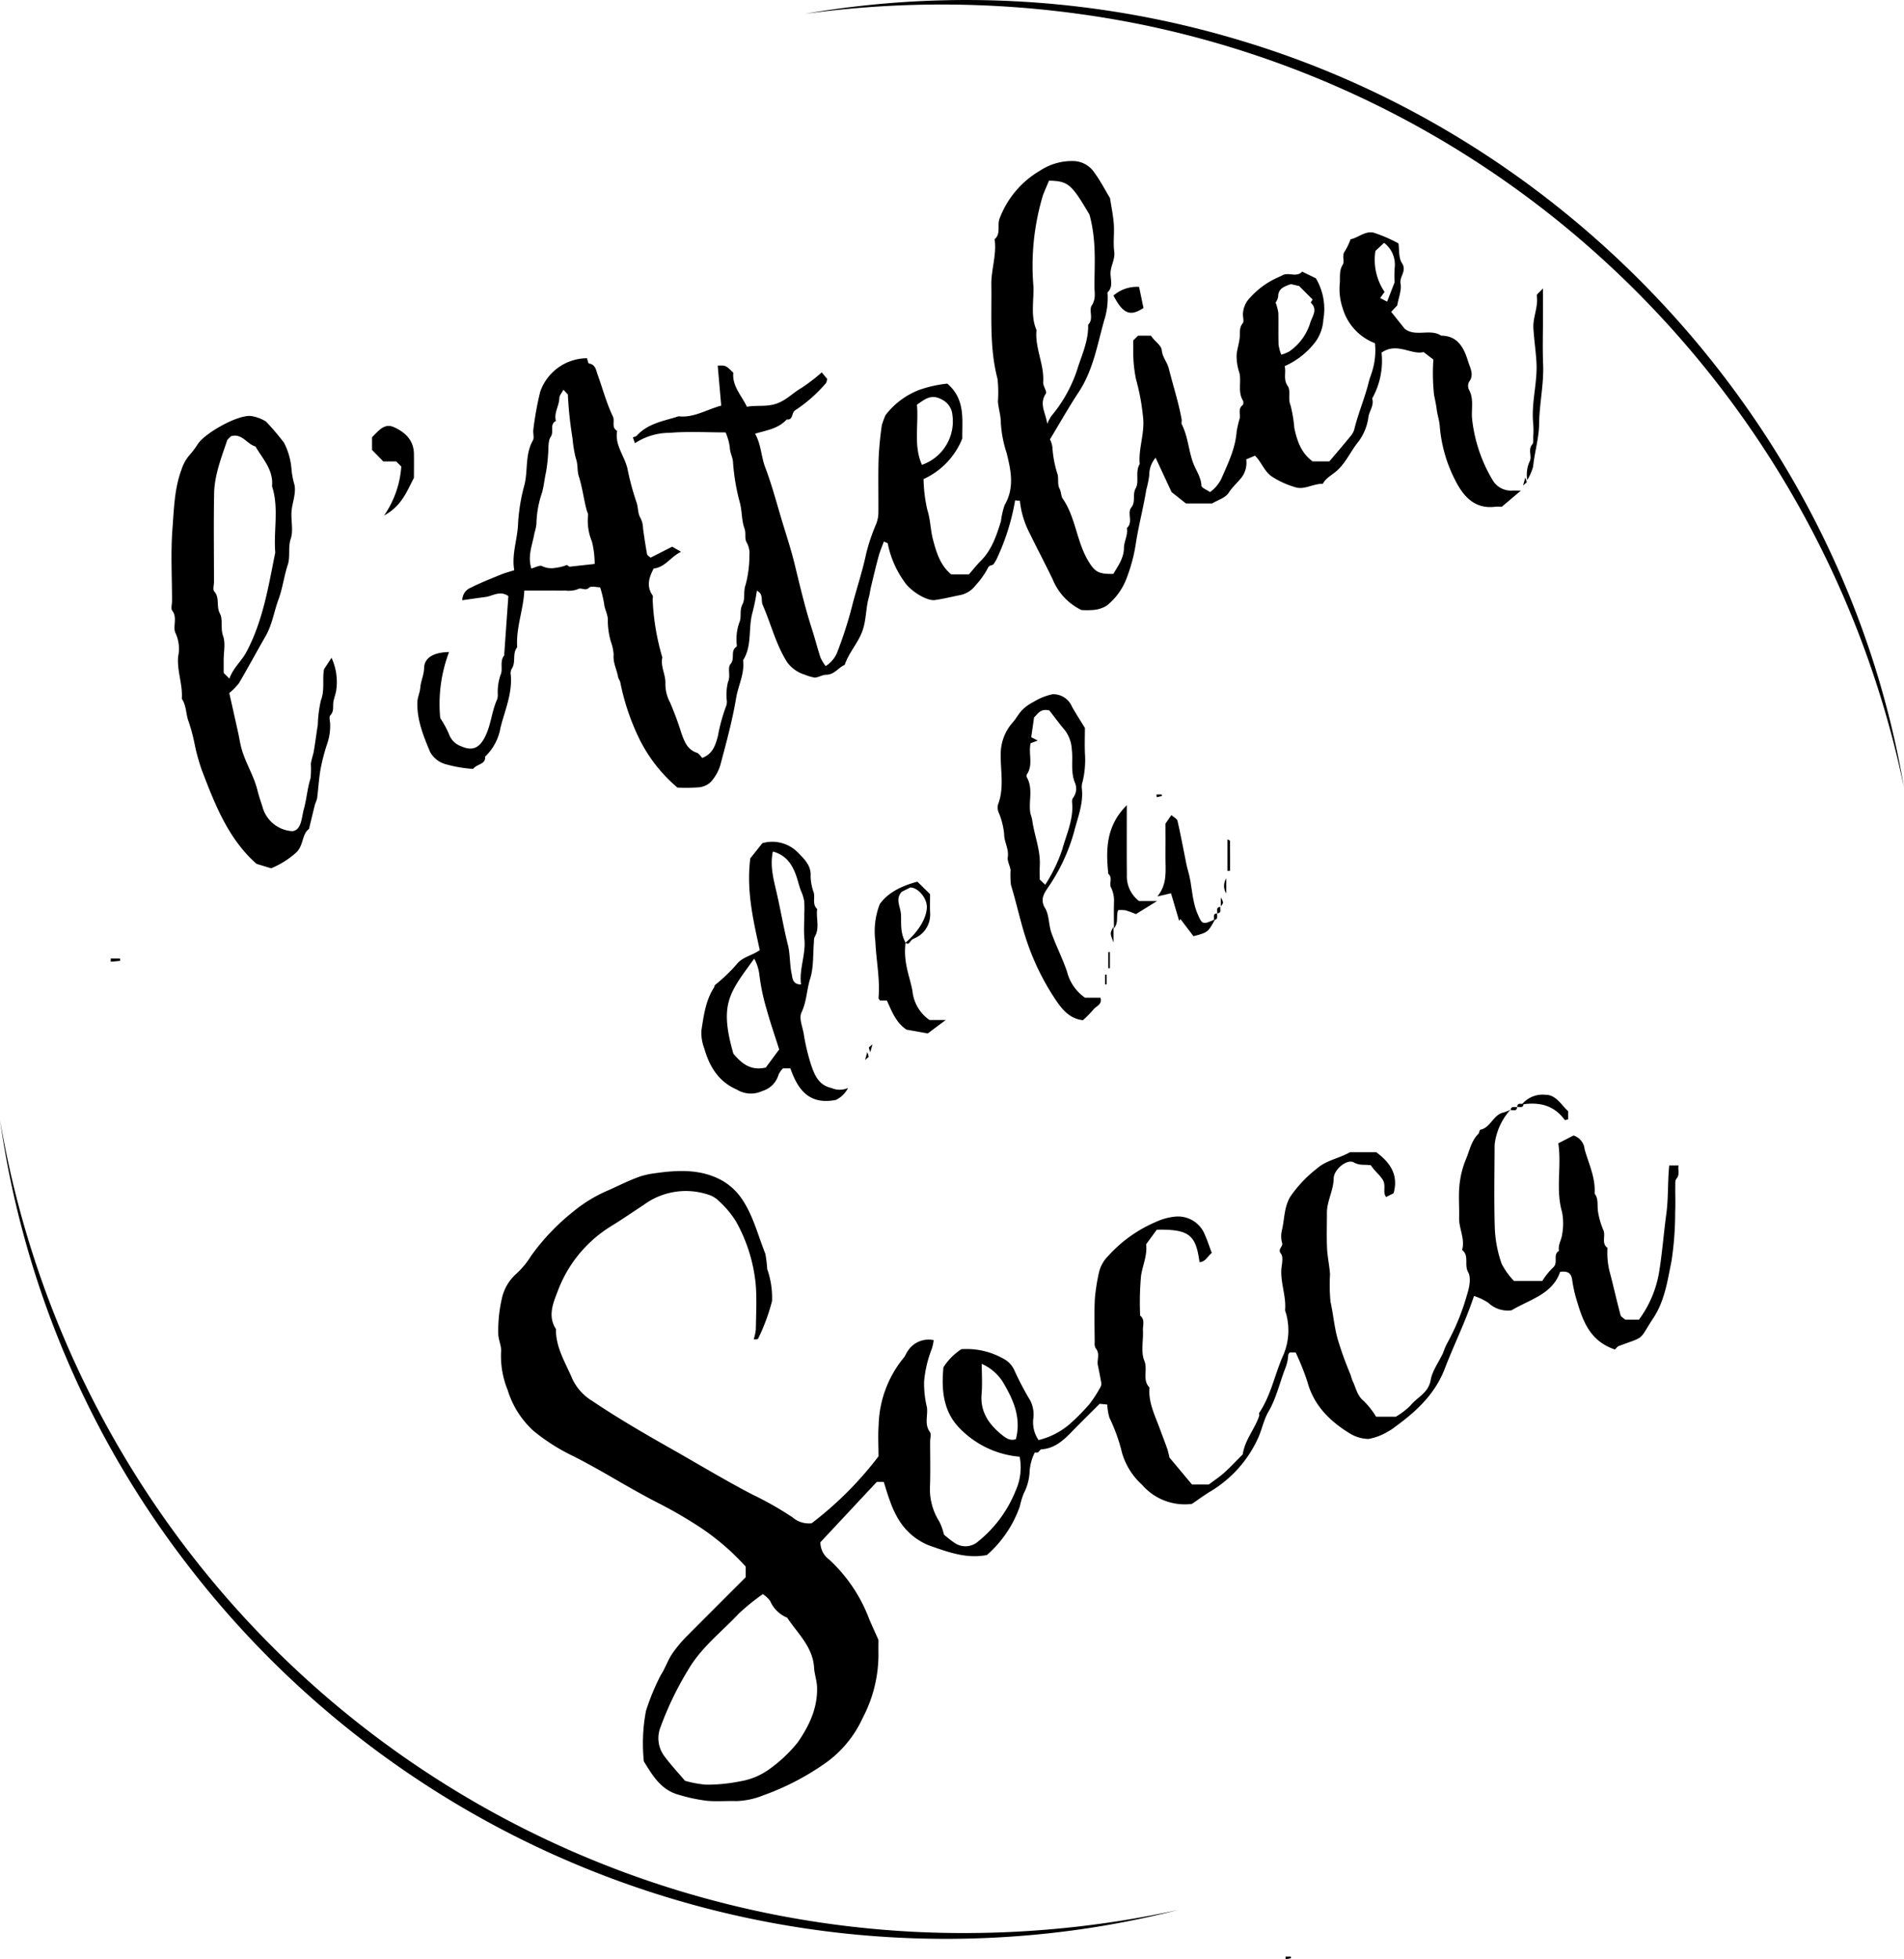
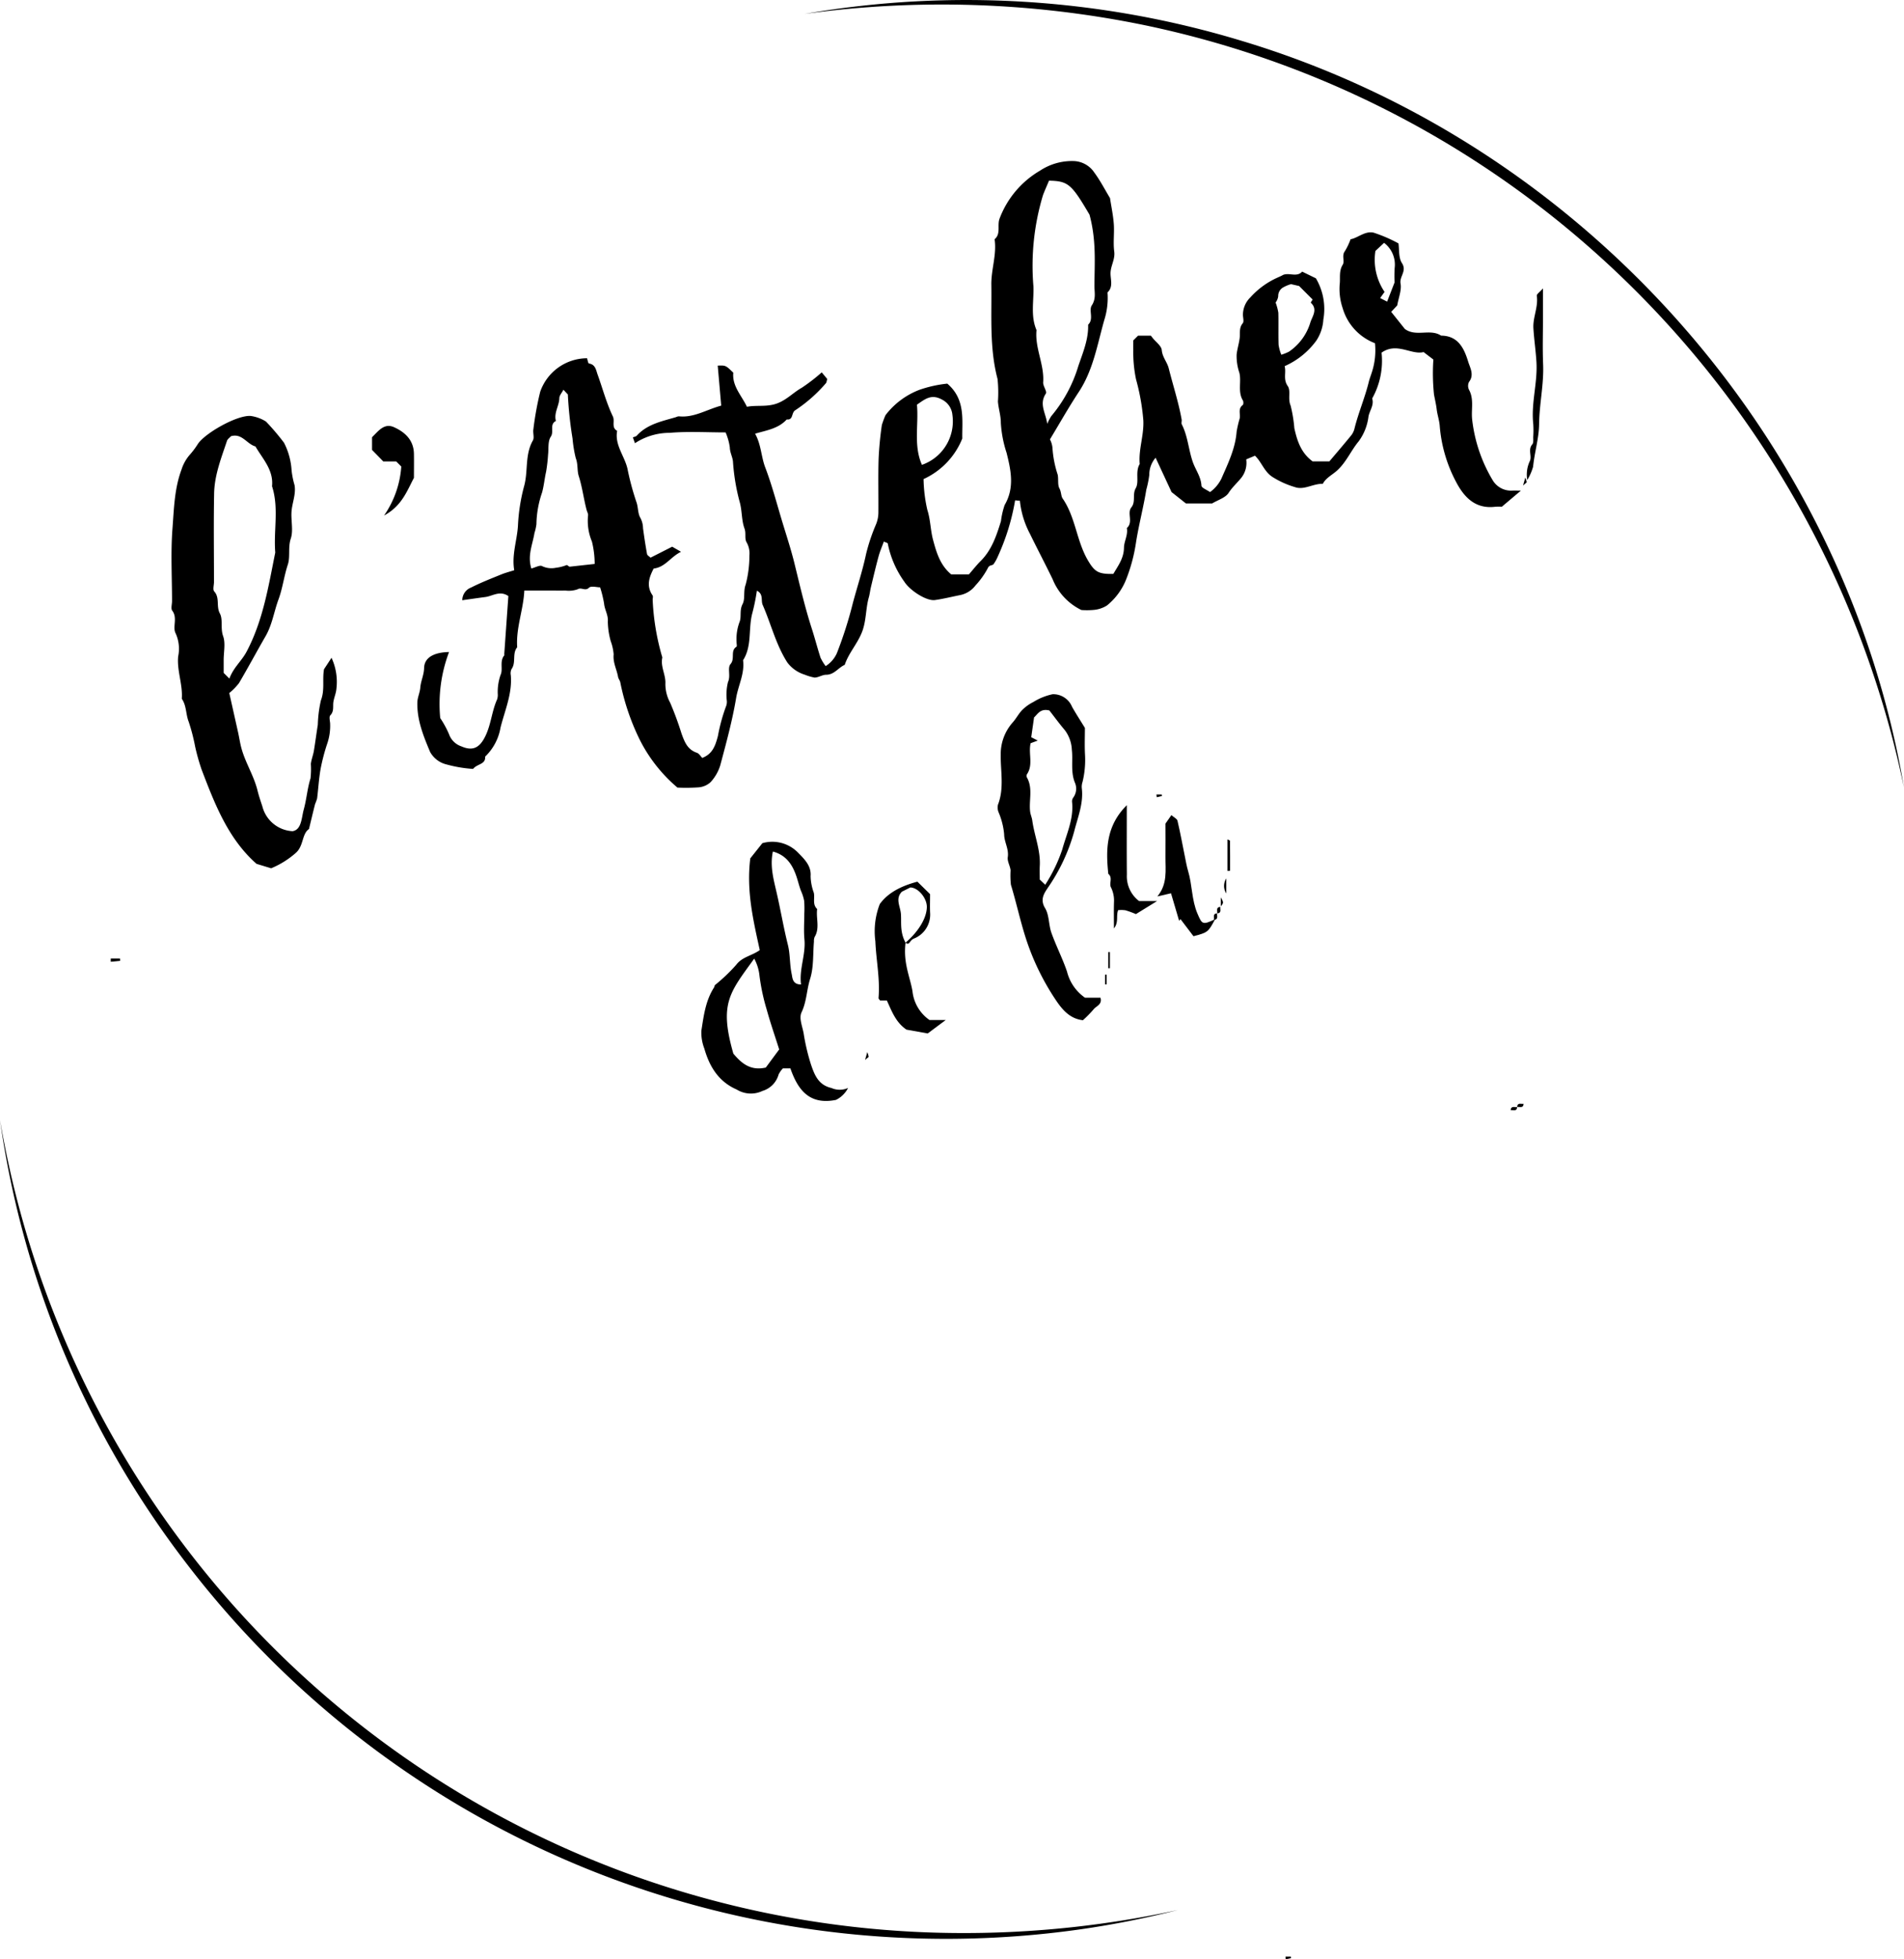
<svg xmlns="http://www.w3.org/2000/svg" width="291.837" height="300.174" viewBox="0 0 291.837 300.174">
  <defs>
    <clipPath id="clip-path">
      <rect id="Rectangle_100" data-name="Rectangle 100" width="291.837" height="300.174" transform="translate(0 0)" fill="none" />
    </clipPath>
  </defs>
  <g id="Groupe_931" data-name="Groupe 931" transform="translate(0 -0.001)">
    <g id="Groupe_925" data-name="Groupe 925" transform="translate(0 0.001)" clip-path="url(#clip-path)">
      <path id="Tracé_5549" data-name="Tracé 5549" d="M141.966,1228.168h1.416l.019.351-1.434.144Z" transform="translate(-124.991 -1081.316)" />
-       <path id="Tracé_5550" data-name="Tracé 5550" d="M793.826,1421.813a9.585,9.585,0,0,0-2.137,3.9,7.279,7.279,0,0,0-.288,1.593c-.018,4.285-.107,8.574.036,12.854a18.806,18.806,0,0,0,1.035,5.245,10.823,10.823,0,0,0,1.911,2.66H798.7a10.531,10.531,0,0,1,1.624-2.031c.917-.731-.074-2.007.941-2.6-.174-.906.388-1.674.482-2.51a9.142,9.142,0,0,0-.016-3.444c-1-3.464-.042-6.963-.566-10.512l2.328-1.2a2.454,2.454,0,0,1,1.7,2.1c.624,2.231,1.7,4.376,1.53,6.789.645.835.376,1.831.522,2.758a12,12,0,0,0,.828,2.863c.381.881-.351,1.993.627,2.707a12.109,12.109,0,0,0,.49,4.246c.512,2.016.974,4.045,1.511,6.053.072.269.456.455.72.7h2.1a16.9,16.9,0,0,0,3.151-7.671c.446-2.828.656-5.67,1.04-8.485.339-2.483.2-4.959.454-7.469h1.431c-.15.693.246,1.361-.337,2.046-.214.251-.163.76-.169,1.152-.018,1.318.047,2.64-.018,3.955a49.672,49.672,0,0,1-.55,7.446c-.61,2.98-1.02,6.063-2.766,8.733-2.359,3.606-1.143,2.773-5.305,4.323-.264.1-.455.4-.611.54-4.121-1.379-5.076-4.853-6.072-8.281a22.2,22.2,0,0,1-.5-2.512c-.176-1.047-.858-1.244-1.827-1.1-1.194,3.451-4.616,4.2-7.451,5.89a4.346,4.346,0,0,1-3.571-1.164,8.938,8.938,0,0,0-2.181-1.031c-1.3,3.928-3.07,7.461-4.479,11.134-1.5,3.9-4.327,6.525-7.56,8.87a6.933,6.933,0,0,1-1.163.772,8.722,8.722,0,0,1-2.962,1.128,5.746,5.746,0,0,1-3.027-.943c-3-1.874-5.395-4.264-6.357-7.861A38.6,38.6,0,0,0,760.9,1459h-.908c-.082.137-.222.267-.229.4a6.285,6.285,0,0,1-.453,2.04c-.852,2.2-1.363,4.551-2.556,6.6-.789,1.356-1.027,2.887-1.686,4.249a18.33,18.33,0,0,1-7.174,7.976c-.939.559-1.818,1.218-2.893,1.945a8.653,8.653,0,0,1-7.643-2.934,10.547,10.547,0,0,1-3.069-4.894,26.249,26.249,0,0,0-1.926-5.37,8.38,8.38,0,0,1-.334-2.019l-1.167-.122c-1.429,1.429-2.893,2.865-4.323,4.333-1.287,1.322-2.622,2.518-4.6,2.644-.189.012-.34.342-.545.462-.123.073-.316.027-.478.035a7.467,7.467,0,0,0-.788,2.907,7.964,7.964,0,0,1-.89,3.328,11.664,11.664,0,0,0-.6,1.969,17.551,17.551,0,0,1-5.057,7.49c-3.171.632-6.109-.5-8.96-1.5a9.645,9.645,0,0,1-4.669-4.093,15.042,15.042,0,0,1-1.232-2.7c-.357-.926-.621-1.887-.953-2.913H696.71l-8.652,9.253a3.277,3.277,0,0,0,1.359,2.662,23.764,23.764,0,0,1,6.115,9.09c.415.983.866,1.95,1.427,3.209,0,.576-.011,1.478,0,2.38a20.981,20.981,0,0,1-2.439,9.619,17.238,17.238,0,0,1-6.045,7.117,39.742,39.742,0,0,1-9.184,4.7,11.94,11.94,0,0,1-4.09.875c-1.482-.042-2.973.082-4.447-.035a25.249,25.249,0,0,1-4.3-.9c-2.842-.738-4.087-2.956-5.453-5.135a26.624,26.624,0,0,1,.323-7.748,34.249,34.249,0,0,1,2.275-5.489c.714-1.094,1.084-2.356,1.871-3.444a19.7,19.7,0,0,1,1.978-2.376c3.023-3.037,6.056-6.063,9.164-9.171v-1.62a36.621,36.621,0,0,0-7.055-6.063,67.717,67.717,0,0,0-5.971-3.486c-2.675-1.35-5.255-2.847-7.847-4.343-1.785-1.03-3.6-2.035-5.436-2.978a29.872,29.872,0,0,1-6.242-3.95,14,14,0,0,1-3.939-6.241,13.772,13.772,0,0,1-1.011-5.765c.107-.964-.4-1.878-.423-2.763a21.843,21.843,0,0,1,.537-5.444,7.031,7.031,0,0,1,2.191-3.8,13.115,13.115,0,0,0,2.28-2.749,33.729,33.729,0,0,1,6.555-6.869,21.561,21.561,0,0,1,5.306-3.206c1.593-.71,3.163-1.517,4.817-2.1a12.741,12.741,0,0,1,2.5-.534c3.577-.5,7.158-.626,10.387,1.3a9.348,9.348,0,0,1,2.9,2.865c1.638,2.5,2.353,5.444,3.461,8.2a19.058,19.058,0,0,1,.283,2.342,13.062,13.062,0,0,1,.74,4.9,30.2,30.2,0,0,1-2.143,5.779c-.1.122-.424.062-.668.088a7.9,7.9,0,0,0,.33-1.518c.034-2.307.166-4.627-.021-6.919a24.507,24.507,0,0,0-3.012-9.614,14.675,14.675,0,0,0-2.6-3.116,3.991,3.991,0,0,0-1.776-1.042,10.88,10.88,0,0,0-9.782,1.609c-1.685,1.1-3.344,2.251-5.061,3.3a19.814,19.814,0,0,0-8.162,10.042c-.661,1.7-1.509,3.744-.222,5.681-.056,2.828,1.47,5.152,2.5,7.615a7.91,7.91,0,0,0,3.108,3.427c3.971,2.675,8.1,5.052,12.262,7.411,4.07,2.307,8.074,4.73,12.229,6.89a50.7,50.7,0,0,1,6.187,3.517,3.8,3.8,0,0,0,2.9.89,53.644,53.644,0,0,0,10.255-10.26c0-1.534-.1-3.19.02-4.829a16.925,16.925,0,0,1,3.845-10.271c.248-.284.358-.684.59-.986a3.778,3.778,0,0,1,4-1.708,7.127,7.127,0,0,1-.305,1.37,17.823,17.823,0,0,0-1.161,4.939,15.286,15.286,0,0,0,.431,3.988c.173,1.249-.432,2.569.454,3.778.236.321.036.963.036,1.457,0,2.225.051,4.452-.015,6.675a9.31,9.31,0,0,0,1.429,5.6,8.923,8.923,0,0,1,.708,2c.455.355.978.828,1.563,1.206a2.929,2.929,0,0,0,3.679-.178,19.016,19.016,0,0,0,5.735-7.75,8.638,8.638,0,0,0,.621-5.226,14.513,14.513,0,0,1-9.319-4.491c-2.383-2.508-2.7-5.783-2.36-9.218a9.375,9.375,0,0,1,2.737-2.763,11.41,11.41,0,0,1,6.408,1.43,3.685,3.685,0,0,1,1.71,1.774,46.1,46.1,0,0,0,2.454,4.666,4.71,4.71,0,0,1,.46,2.774,4.831,4.831,0,0,0,.807,3.275,11.386,11.386,0,0,0,4.651-2.342,31.023,31.023,0,0,0,3.137-3.151,19.073,19.073,0,0,0,1.755-2.727,1.164,1.164,0,0,0,.038-.719c-.145-.842-.315-1.679-.489-2.516s.373-1.78-.327-2.592a1.547,1.547,0,0,1-.159-.912c-.012-2.225-.088-4.454.024-6.674a29.854,29.854,0,0,1,.613-3.959,5.217,5.217,0,0,1,1.441-2.619,20.717,20.717,0,0,1,7.266-5.19,9.056,9.056,0,0,1,3.126-.839,4.418,4.418,0,0,1,4.455,2.885c.37.836.653,1.71,1.021,2.687-.655.5-.918,1.357-1.881,1.416-.555-4.187-1.585-5.064-6.551-4.974l-1.634,2.238c.218,1.673-.533,3.208-.775,4.817a44.747,44.747,0,0,0-.138,6.1c.783.639.39,1.517.429,2.289.077,1.552-.342,3.277.208,4.617.571,1.393-.36,2.952.8,4.12-.208,2.192.756,4.1,1.484,6.06.424,1.143.862,2.281,1.27,3.429a11.988,11.988,0,0,1,.293,1.227l3.461,4.135h2.587c.769-.583,1.63-1.149,2.388-1.831.979-.88,1.876-1.852,2.808-2.784.308-2.188,1.829-3.855,2.514-5.88.05-.148-.06-.372.016-.486,1.769-2.648,2.356-5.784,3.6-8.649a9.605,9.605,0,0,0,.476-6.667,1.364,1.364,0,0,1-.119-.442c.2-2.268-.855-4.435-.519-6.721.093-.631.212-1.489-.114-1.9-.575-.725.368-1.044.173-1.656a3.846,3.846,0,0,1-.018-1.959c.406-1.718.313-3.53,1.3-5.149a19.342,19.342,0,0,1,4.116-4.324c1.38-1.207,3.21-1.463,5-2.449h4.048c2.127,1.578,3.437,3.481,2.643,6.284l-1.146.569c-.588-.741.072-1.746-.55-2.694-.546-.83-1.314-1.39-1.776-2.161-.906-.164-1.717.083-2.62-.445-1-.584-3.069,1.05-3.088,2.458-.024,1.849-1.04,3.454-1.036,5.276s-.061,3.629.021,5.438c.061,1.337.376,2.662.455,4a26.8,26.8,0,0,0,.076,4.189c.427,1.895.567,3.837,1.1,5.71a52.437,52.437,0,0,0,1.935,5.381c.144.353.206.742.372,1.082.506,1.036.663,2.213,1.7,3.032a12.477,12.477,0,0,1,1.881,2.4h3.018a11.2,11.2,0,0,0,2.229-1.7c1.03-1.289,2.76-1.916,3.112-3.908.255-1.447,1.247-2.761,1.894-4.141a12.9,12.9,0,0,1,.509-1.271,35.338,35.338,0,0,0,3.213-7.814c.333-1.041.6-2.485.134-3.307-.639-1.12.182-2.479-.879-3.365-.041-.034-.02-.162,0-.241.36-1.635-.547-3.133-.506-4.74.042-1.647-.118-3.309.049-4.94a13.993,13.993,0,0,1,.994-4.025c.564-1.324.824-2.83,1.924-3.906.148-.145.141-.582.26-.605,1.625-.321,1.992-2.328,3.6-2.657a6.071,6.071,0,0,0,1.052-.425M667.3,1524.625a16.837,16.837,0,0,0,3.213.6,25.349,25.349,0,0,0,5.212-.507,10.577,10.577,0,0,0,4.4-1.791,21.843,21.843,0,0,0,4.476-4.2c1.786-2.607,3.032-5.25,2.948-8.415-.026-1.005-.4-2-.456-3-.194-3.21-2.516-5.245-4.13-7.672a4.839,4.839,0,0,1-2.612-2.573,4.6,4.6,0,0,0-1.112-1.036,33.536,33.536,0,0,0-3.661,2.958c-2.635,2.817-5.746,5.157-7.763,8.6a49.292,49.292,0,0,0-4.273,8.85,4.59,4.59,0,0,0,.518,4.305c1.036,1.423,2.255,2.712,3.244,3.882m50.721-52.342c.841-3.27-.377-5.956-1.834-8.476a7.274,7.274,0,0,0-3.4-3.051c0,1.677.107,3.141-.023,4.583-.241,2.682,1.058,4.6,2.964,6.172.588.484,1.35,1.138,2.3.772" transform="translate(-562.312 -1251.807)" />
      <path id="Tracé_5551" data-name="Tracé 5551" d="M578.622,297.771c1.562-.609,2-1.806,2.411-3.379a26.714,26.714,0,0,1,1.283-4.643,1.92,1.92,0,0,0,.081-.707,8.113,8.113,0,0,1,.174-2.892c.456-.985-.129-2.16.4-2.774.717-.839-.081-2.012.9-2.643.112-.072.012-.471.016-.718a7.514,7.514,0,0,1,.44-3.032c.353-.821-.026-1.812.478-2.775.439-.838.083-1.95.479-3a17.511,17.511,0,0,0,.572-4.461,3.427,3.427,0,0,0-.448-2.041c-.323-.59-.031-1.342-.306-2.09-.449-1.219-.362-2.609-.695-3.914a31.551,31.551,0,0,1-1.064-6.257c-.036-.732-.479-1.441-.49-2.269a9.123,9.123,0,0,0-.642-2.278c-2.848,0-5.737-.179-8.589.065a9.653,9.653,0,0,0-5.311,1.59l-.316-.888c.229-.1.479-.137.61-.281,1.613-1.774,3.858-2.192,6-2.828a1.28,1.28,0,0,1,.439-.124c2.29.244,4.189-1.006,6.49-1.64L581,237.664c1.224-.046,1.224-.046,2.387,1.084-.191,2.058,1.238,3.443,2.09,5.222,1.339-.252,2.624-.01,4.02-.334,1.824-.424,2.915-1.754,4.384-2.579a27.366,27.366,0,0,0,3.061-2.358l.845,1.016c-.106.35-.106.541-.2.636a22.5,22.5,0,0,1-4.675,4.132c-.665.37-.28,1.558-1.337,1.429-1.264,1.4-3.077,1.662-4.848,2.18.939,1.68.92,3.5,1.557,5.174,1.032,2.71,1.765,5.535,2.607,8.316.644,2.125,1.343,4.238,1.872,6.392.824,3.359,1.6,6.727,2.668,10.023.47,1.457.847,2.944,1.322,4.4a7.079,7.079,0,0,0,.79,1.3,4.476,4.476,0,0,0,1.715-1.966,62.1,62.1,0,0,0,2.442-7.644c.672-2.526,1.5-5,2.042-7.574a28.739,28.739,0,0,1,1.526-4.544,4.827,4.827,0,0,0,.358-1.824c.023-2.719-.049-5.441.031-8.158a52.373,52.373,0,0,1,.5-5.232,15.179,15.179,0,0,1,.555-1.493,11.851,11.851,0,0,1,5.21-3.891,18.844,18.844,0,0,1,4.264-.946c2.853,2.425,2.242,5.665,2.3,8.406a11.556,11.556,0,0,1-5.937,6.215,22.822,22.822,0,0,0,.576,4.712c.492,1.511.472,3.063.872,4.57.532,2,1.1,3.907,2.782,5.314h2.727c.639-.733,1.167-1.417,1.775-2.021,1.716-1.7,2.445-3.905,3.131-6.123a12.159,12.159,0,0,1,.567-2.48c1.549-2.651.959-5.346.289-8.015a18.054,18.054,0,0,1-.876-4.59c.009-1.084-.364-2.166-.443-3.258a19.588,19.588,0,0,0-.06-3.449c-1.256-4.763-.88-9.609-.951-14.436-.034-2.338.849-4.607.5-6.965,1-.852.369-2.094.755-3.146a14.369,14.369,0,0,1,6.212-7.368,8.866,8.866,0,0,1,5.1-1.467,3.937,3.937,0,0,1,3.217,1.763c.915,1.235,1.625,2.622,2.408,3.918.2,1.328.484,2.645.58,3.976.1,1.394-.117,2.819.065,4.2.157,1.192-.528,2.141-.566,3.261-.034,1.007.464,2.133-.465,3.01a11.18,11.18,0,0,1-.5,4.244c-1.065,3.747-1.684,7.64-3.9,11-1.532,2.32-2.9,4.75-4.424,7.272a3.455,3.455,0,0,1,.386,1.284,16.408,16.408,0,0,0,.805,4.128c.142.7-.044,1.529.27,2.109.286.526.227,1.156.483,1.527,2,2.9,2.129,6.542,3.9,9.523,1.023,1.722,1.593,2.085,3.876,2.036.715-1.239,1.606-2.38,1.627-4.014.013-.984.639-1.947.441-3.01,1.031-.9-.01-2.288.688-3.163.721-.9.11-1.95.685-2.96.556-.977-.125-2.513.6-3.688-.2-2.266.677-4.427.552-6.721a33.628,33.628,0,0,0-1.115-6.246,20.184,20.184,0,0,1-.424-4.51c-.011-.492,0-.984,0-1.456l.73-.73h1.966c.084.108.177.228.271.347.492.62,1.34,1.209,1.4,1.867.1,1.1.83,1.832,1.071,2.8.655,2.612,1.5,5.177,1.976,7.834.043.24-.081.538.019.734.923,1.8,1.029,3.842,1.676,5.731.419,1.225,1.27,2.29,1.341,3.674.017.327.8.615,1.315.976a5.571,5.571,0,0,0,1.745-2.07c1.016-2.33,2.137-4.6,2.332-7.2a17.389,17.389,0,0,1,.471-2.023c.136-.682-.3-1.479.465-2.049.121-.091.126-.526.02-.7-.816-1.353-.192-2.878-.539-4.24a8.007,8.007,0,0,1-.418-2.776c.084-.846.36-1.672.464-2.518.1-.777-.128-1.577.476-2.293.2-.24.053-.8.028-1.209a3.734,3.734,0,0,1,1.137-2.751,12.383,12.383,0,0,1,4.188-3.042c.275-.13.56-.239.824-.4.95-.392,2.119.4,2.926-.506l2.108,1.027a9.251,9.251,0,0,1,1.14,6.33,6.518,6.518,0,0,1-1.083,3.227,12.029,12.029,0,0,1-4.85,3.9c.268.985-.259,1.982.469,3.036.527.762-.019,1.927.45,3.011a21.365,21.365,0,0,1,.57,3.463c.438,1.972,1.038,3.788,2.8,5.08h2.568c1.048-1.242,2.2-2.579,3.311-3.942a2.654,2.654,0,0,0,.521-1.015c.6-2.458,1.615-4.787,2.215-7.244.108-.444.281-.872.418-1.309a10.826,10.826,0,0,0,.526-4.594,8.205,8.205,0,0,1-4.956-5.383,9.122,9.122,0,0,1-.456-3.608c.126-1.012-.148-2.039.467-3.032.346-.559-.193-1.4.336-2.085a9.973,9.973,0,0,0,.869-1.822c1.107-.182,2.2-1.312,3.539-1.007a22.583,22.583,0,0,1,3.8,1.642c.139.929,0,2.2.532,3.018.8,1.227-.409,2.038-.211,3.138.182,1.013-.3,2.147-.512,3.351l-.922.982,2.09,2.619c1.71,1.267,3.877-.091,5.557,1.024,2.667.016,3.557,2.04,4.171,4.042.268.874.942,1.979.109,3.051a1.355,1.355,0,0,0,0,1.2c.788,1.454.321,3.007.477,4.506a23.1,23.1,0,0,0,3.134,9.324,3.274,3.274,0,0,0,3.009,1.619c.391-.014.782,0,1.335,0l-2.925,2.473a7.568,7.568,0,0,0-1.034.006c-2.913.346-4.624-1.316-5.871-3.609a21.992,21.992,0,0,1-2.615-8.809c-.069-.846-.364-1.672-.465-2.518-.093-.778-.282-1.542-.414-2.283a31.258,31.258,0,0,1-.094-5.338l-1.5-1.144c-1.865.481-4.1-1.568-6.441.089a11.791,11.791,0,0,1-1.44,7.02c.323,1.01-.385,1.83-.562,2.745a8.037,8.037,0,0,1-1.51,3.824c-1.194,1.435-1.9,3.221-3.355,4.512-.736.654-1.68,1.1-2.138,1.995-1.5-.047-2.858,1-4.275.5a13.612,13.612,0,0,1-3.547-1.622c-1.207-.858-1.568-2.219-2.574-3.189l-1.345.565a3.711,3.711,0,0,1-.7,2.754c-.637.809-1.412,1.471-1.993,2.373-.488.757-1.639,1.086-2.532,1.626h-4.018l-2.2-1.745-2.444-5.26a3.973,3.973,0,0,0-.969,2.619,15.674,15.674,0,0,1-.456,2.269c-.436,2.691-1.139,5.326-1.57,8.025a25.447,25.447,0,0,1-1.456,5.557,9.725,9.725,0,0,1-3.015,4.171,4.538,4.538,0,0,1-1.934.665,11.85,11.85,0,0,1-1.973.024,8.96,8.96,0,0,1-4.4-4.695c-1.131-2.336-2.344-4.632-3.48-6.965a13.8,13.8,0,0,1-1.55-5.081l-.731-.063a34.455,34.455,0,0,1-2.64,8.577,6.036,6.036,0,0,1-.665,1.2c-.2.256-.624.068-.869.589a12.5,12.5,0,0,1-1.9,2.672,3.937,3.937,0,0,1-2.358,1.481c-1.28.25-2.571.581-3.861.759s-3.82-1.453-4.68-2.8a15,15,0,0,1-2.549-5.87c-.012-.082-.26-.13-.6-.288-.27.746-.591,1.477-.8,2.24-.424,1.56-.793,3.135-1.172,4.707-.127.528-.181,1.075-.329,1.6-.469,1.651-.381,3.389-.948,5.043-.658,1.919-2.111,3.387-2.746,5.293-.985.427-1.59,1.514-2.843,1.52-.592,0-1.18.42-1.773.431a7.643,7.643,0,0,1-1.527-.449,5.248,5.248,0,0,1-2.654-1.864c-1.752-2.73-2.492-5.893-3.779-8.821-.3-.676.165-1.658-.889-2.176a30.68,30.68,0,0,1-.736,3.582c-.582,2.344,0,4.912-1.383,7.075.27,2.027-.734,3.834-1.057,5.76-.585,3.49-1.524,6.926-2.441,10.35a6.7,6.7,0,0,1-1.487,2.573,3.08,3.08,0,0,1-1.838.787,27.627,27.627,0,0,1-3.236.034A23.314,23.314,0,0,1,569,294.883a35.76,35.76,0,0,1-2.932-8.681c-.046-.291-.291-.551-.341-.842-.2-1.151-.814-2.2-.678-3.452a7.579,7.579,0,0,0-.446-2.017,11.622,11.622,0,0,1-.448-3c.084-1.027-.489-1.819-.572-2.764a17.457,17.457,0,0,0-.61-2.494c-.5,0-1.376-.258-1.7.056-.6.578-1.163-.122-1.754.246a4.158,4.158,0,0,1-1.887.188c-.658.024-1.318.005-1.977.005h-4.3c-.134,2.937-1.3,5.714-1.09,8.682-.809.976-.13,2.339-.874,3.352a1.526,1.526,0,0,0-.107.935c.239,2.819-.914,5.39-1.576,8.018a8.012,8.012,0,0,1-2.356,4.45c.089,1.234-1.214,1.076-1.854,1.886a20.2,20.2,0,0,1-4.065-.685,3.91,3.91,0,0,1-2.517-1.914c-1.026-2.433-2.019-4.885-1.957-7.586.018-.759.391-1.505.451-2.27.081-1.024.56-1.928.585-3.006.037-1.591,1.482-2.4,3.822-2.447a22.556,22.556,0,0,0-1.35,10.12A15.018,15.018,0,0,1,539.8,294.1a3.041,3.041,0,0,0,1.919,1.9c1.753.769,2.8.188,3.649-1.536.9-1.828,1-3.859,1.823-5.677a2.235,2.235,0,0,0,.1-.7,7.887,7.887,0,0,1,.425-3.044c.414-.85-.189-2.067.56-2.979.04-.049,0-.161.006-.243.211-2.977.422-5.954.628-8.853-1.324-.892-2.4,0-3.522.147-1.143.15-2.284.318-3.54.494a2.087,2.087,0,0,1,1.355-1.948c1.489-.759,3.056-1.368,4.606-2,.632-.259,1.3-.426,2-.65-.4-2.344.419-4.525.569-6.768a28.286,28.286,0,0,1,.918-6.012c.683-2.331.1-4.876,1.372-7.1.249-.435-.016-1.137.074-1.7a48.672,48.672,0,0,1,1.045-5.749,7.637,7.637,0,0,1,7.178-5.148c.1.272.163.789.3.808,1,.141,1.092,1.05,1.316,1.67.777,2.151,1.36,4.378,2.348,6.444.346.723-.281,1.694.654,2.2-.4,2.166,1.127,3.833,1.58,5.791a40.74,40.74,0,0,0,1.367,5.1c.295.789.2,1.767.62,2.452a3.5,3.5,0,0,1,.4,1.58c.177,1.321.376,2.64.615,3.951.036.2.33.353.535.558l3.32-1.683,1.355.78c-1.631.8-2.392,2.348-4.194,2.57-.661,1.27-1.183,2.633-.17,4.11.115.168-.005.486.019.731a36.624,36.624,0,0,0,1.48,8.781c-.318,1.392.543,2.655.467,4a5.975,5.975,0,0,0,.728,2.921,48.624,48.624,0,0,1,1.741,4.72c.468,1.294.906,2.467,2.357,2.96.35.119.591.557.818.784m53.16-88.441c-.341.814-.656,1.51-.925,2.222a37.425,37.425,0,0,0-1.467,13.965c.088,2.241-.47,4.535.474,6.716-.278,2.74,1.214,5.253,1.019,8-.041.576.63,1.4.408,1.733-1.083,1.625.012,2.98.217,4.643a6.318,6.318,0,0,1,.636-1.221,21.5,21.5,0,0,0,4.137-7.681c.7-2.047,1.563-4.067,1.494-6.3.914-.88.055-2.187.563-2.963.688-1.051.39-2.052.4-3.053.03-3.476.3-6.971-.752-10.842-2.76-4.688-3.261-5.146-6.2-5.212m-69.646,58.714a14.354,14.354,0,0,0-.419-3.421,8.212,8.212,0,0,1-.6-3.973c.058-.266-.143-.587-.221-.883-.449-1.713-.656-3.475-1.2-5.177-.276-.865-.089-1.822-.465-2.772a19.83,19.83,0,0,1-.489-2.993,59.532,59.532,0,0,1-.717-6.74l-.678-.724c-.238.463-.618.869-.627,1.284-.027,1.2-.867,2.26-.526,3.5-1.022.519-.246,1.615-.784,2.41-.472.7-.31,1.828-.419,2.769a24.369,24.369,0,0,1-.3,2.6c-.242,1.066-.336,2.176-.623,3.2a15.536,15.536,0,0,0-.859,4.829,7.376,7.376,0,0,1-.3,1.349c-.284,1.761-1.106,3.475-.478,5.447.586-.146,1.328-.574,1.651-.362a3.315,3.315,0,0,0,2.119.248,6.483,6.483,0,0,0,1.672-.427l.4.267,3.86-.426m50.164-15.18a7.059,7.059,0,0,0,4.67-7.651,2.906,2.906,0,0,0-1.58-2.34c-1.666-.93-2.638-.059-3.855.771.287,3.066-.559,6.223.765,9.22m55.079-16.869a7.249,7.249,0,0,0,1.183-.474,8.262,8.262,0,0,0,3.269-4.456c.271-.909,1.2-1.991.083-3.033-.048-.045.264-.474.274-.492l-2.073-2.074-1.24-.286a5.2,5.2,0,0,0-1.161.476,1.5,1.5,0,0,0-.806,1.379,2.019,2.019,0,0,1-.4.959,8.018,8.018,0,0,1,.421,1.573c.04,1.634-.017,3.271.036,4.9a6.738,6.738,0,0,0,.414,1.523m16.222-8.13,1.143-2.943a20.29,20.29,0,0,1,.015-2.217,4.175,4.175,0,0,0-1.562-3.8c-.077-.065-.224-.047-.088-.022l-1.3,1.211a8.769,8.769,0,0,0,1.4,6.277l-.676.945,1.066.545" transform="translate(-470.99 -181.65)" />
      <path id="Tracé_5552" data-name="Tracé 5552" d="M228.717,575.372c.441,1.966.9,4.009,1.356,6.054.184.832.3,1.68.534,2.5.621,2.205,1.9,4.16,2.443,6.4.2.816.475,1.613.738,2.411a5.053,5.053,0,0,0,4.629,3.8c1.395-.225,1.364-2.06,1.716-3.327.43-1.549.544-3.2,1.034-4.768a12.667,12.667,0,0,0,.054-2.211c.077-.683.354-1.341.466-2.023.217-1.324.391-2.669.6-3.979a19.211,19.211,0,0,1,.474-3.734c.626-1.608.189-3.188.477-4.771l1.15-1.752a8.775,8.775,0,0,1,.749,4.747c-.055.682-.358,1.34-.463,2.023s.135,1.419-.475,2.049c-.206.212-.062.795-.027,1.2a8.441,8.441,0,0,1-.486,3.26,30.426,30.426,0,0,0-.981,3.791c-.259,1.48-.339,2.991-.527,4.485a7.791,7.791,0,0,1-.311.856c-.305,1.2-.591,2.409-.934,3.821-1.1.747-.8,2.57-2,3.641a13.46,13.46,0,0,1-3.8,2.374l-2.238-.68c-4.349-3.83-6.4-9.155-8.42-14.444a31.862,31.862,0,0,1-.993-3.532,29.367,29.367,0,0,0-.987-3.8c-.453-1.138-.321-2.458-1.057-3.516.167-2.18-.756-4.254-.559-6.467a5.726,5.726,0,0,0-.374-3.535c-.535-.977.333-2.365-.527-3.492-.238-.312-.036-.961-.036-1.455,0-3.707-.216-7.43.067-11.115.232-3.022.291-6.114,1.383-9.04a6.429,6.429,0,0,1,1.221-2.219,12.418,12.418,0,0,0,1.277-1.692c1.035-1.616,5.918-4.432,8.079-4.315a5.982,5.982,0,0,1,2.376.862,36.931,36.931,0,0,1,2.766,3.253,10.665,10.665,0,0,1,1.156,4.23,12.776,12.776,0,0,0,.457,2.267c.232,1.375-.355,2.663-.463,4-.112,1.391.3,2.907-.114,4.17-.456,1.377-.052,2.764-.461,4.007-.58,1.759-.788,3.6-1.428,5.334-.687,1.859-.96,3.857-1.971,5.609-1.378,2.39-2.681,4.824-4.081,7.2a9.34,9.34,0,0,1-1.489,1.523m.015-2.213c.633-1.717,1.886-2.705,2.632-4.114,2.534-4.782,3.353-10.016,4.4-15.2-.278-3.38.588-6.815-.494-10.155.252-2.492-1.426-4.179-2.545-6.1-1.313-.351-2.05-2.063-3.742-1.568-.2.224-.524.43-.618.712-.878,2.63-1.917,5.248-1.971,8.055-.087,4.52-.023,9.044-.023,13.566,0,.493-.208,1.176.037,1.446.893.985.268,2.265.863,3.372.51.947.066,2.271.5,3.477.392,1.092.083,2.437.083,3.67v1.961l.879.879" transform="translate(-193.574 -469.195)" />
      <path id="Tracé_5553" data-name="Tracé 5553" d="M907.8,1095.445c-.981-4.493-2.081-9.073-1.452-14.054l1.851-2.324a5.5,5.5,0,0,1,5.393,1.375c.989,1.013,2.134,2.06,2,3.688a7.832,7.832,0,0,0,.488,2.52c.2.827-.256,1.79.519,2.507-.2,1.421.443,2.916-.394,4.287a1.7,1.7,0,0,0-.1.7c-.167,1.908-.022,3.915-.585,5.7-.534,1.688-.526,3.48-1.315,5.135-.427.9.127,2.14.321,3.234a31.891,31.891,0,0,0,1.119,4.75c.536,1.567,1.12,3.157,3.14,3.61a3.124,3.124,0,0,0,2.549-.006,4.1,4.1,0,0,1-1.849,1.828c-4.161.841-5.881-1.647-6.991-4.828h-1.147a3.716,3.716,0,0,0-.663.945,3.641,3.641,0,0,1-2.469,2.511,4.14,4.14,0,0,1-3.949-.213c-2.77-1.211-4.172-3.5-4.958-6.263a6.831,6.831,0,0,1-.459-2.749c.356-2.268.637-4.593,1.926-6.6.081-.126.082-.319.183-.414a26.646,26.646,0,0,0,3.234-3.084c.922-1.228,2.35-1.359,3.606-2.247m-4.053,15.848c1.262,1.5,2.63,2.673,4.979,2.141l2.052-2.774c-.686-2.169-1.365-4.115-1.91-6.1a31.915,31.915,0,0,1-1.109-5.191,6.907,6.907,0,0,0-.808-2.622c-3.768,5.222-5.4,6.867-3.2,14.543m10.375-10.586c-.309-2.366.743-4.552.523-6.9-.122-1.3-.022-2.623-.022-3.935a15.539,15.539,0,0,0-.02-1.966,6.615,6.615,0,0,0-.48-1.518c-.224-.574-.376-1.17-.55-1.747-.572-1.9-1.46-3.681-3.766-4.3-.487,2.282.143,4.391.6,6.407.6,2.621,1.046,5.276,1.7,7.886.363,1.44.264,2.993.579,4.45.126.585.1,1.625,1.427,1.623" transform="translate(-791.346 -949.889)" />
      <path id="Tracé_5554" data-name="Tracé 5554" d="M1292.186,935.9h2.374c.309,1.057-.656,1.268-1.058,1.792a18.653,18.653,0,0,1-1.629,1.66c-1.951-.223-3.113-1.533-4.16-3.1a37.82,37.82,0,0,1-4.73-9.9c-.792-2.561-1.368-5.189-2.149-7.761a13.167,13.167,0,0,1-.05-2.213c-.077-.683-.526-1.381-.43-2.015.19-1.262-.55-2.31-.556-3.509a11.025,11.025,0,0,0-.848-3.349,1.928,1.928,0,0,1-.1-1.176c.986-2.529.379-5.147.424-7.714a7.3,7.3,0,0,1,1.876-4.93c.515-.588.879-1.315,1.424-1.868a6.586,6.586,0,0,1,1.708-1.223,9.168,9.168,0,0,1,2.948-1.187,3.114,3.114,0,0,1,2.977,1.928c.605,1.073,1.281,2.107,1.969,3.231,0,1.323-.058,2.72.018,4.11a14.247,14.247,0,0,1-.373,4.139,2.464,2.464,0,0,0-.127.931c.306,2.353-.618,4.523-1.164,6.7a28.449,28.449,0,0,1-4.086,8.688c-.537.813-1.164,1.746-.372,3.043.648,1.062.535,2.558.973,3.786.715,2.005,1.7,3.916,2.387,5.928a6.881,6.881,0,0,0,2.755,4.006m-6.093-17.3a23.977,23.977,0,0,0,2.613-5.41c.66-2.393,1.781-4.695,1.5-7.287a.965.965,0,0,1,.183-.655,2.315,2.315,0,0,0,.239-2.326c-.659-1.665-.261-3.347-.455-5a5.376,5.376,0,0,0-1.076-3.009c-.874-1.03-1.673-2.124-2.366-3.012-1.4-.362-1.822.6-2.348,1.059l-.434,3.038,1,.512-1.094.406c-.373,1.6.44,3.281-.568,4.764a.554.554,0,0,0,0,.482c.95,1.675.283,3.495.494,5.232.055.454.263.889.325,1.342.318,2.323,1.279,4.537,1.155,6.935-.038.729-.006,1.462-.006,2.13l.839.8" transform="translate(-1125.887 -783.049)" />
      <path id="Tracé_5555" data-name="Tracé 5555" d="M1126.287,1139.07c-.378,3.107.682,5.2,1.063,7.418a6.153,6.153,0,0,0,2.605,4.42h2.5l-2.768,2.062-3.252-.583c-1.652-1.11-2.261-2.847-3.01-4.463h-1.033c-.085-.129-.253-.265-.243-.384.249-2.924-.366-5.8-.488-8.7a11.517,11.517,0,0,1,.68-5.692c1.222-1.7,3.21-2.753,5.764-3.43l1.943,1.91c0,1.072-.033,1.974.007,2.872a3.95,3.95,0,0,1-2.512,3.949c-.673.3-.644,1.108-1.257.616,1.973-1.691,3.207-3.713,3.267-5.4.051-1.417-1.348-3.059-2.532-3.059l-1.291.648c-1.062,1.074-.234,2.251-.15,3.417.1,1.323-.19,2.7.707,4.391" transform="translate(-987.491 -994.642)" />
      <path id="Tracé_5556" data-name="Tracé 5556" d="M1492.518,1060.349c-1.062,1.981-1.118,2.022-3.309,2.6l-2-2.63-.2.271-1.247-4.221-2.092.482c1.6-1.925,1.222-4.029,1.243-6.066.019-1.8,0-3.61,0-5.089l.908-1.3c.39.344.862.553.933.857.426,1.8.756,3.63,1.127,5.447.154.755.28,1.52.5,2.254.647,2.142.535,4.432,1.44,6.542.7,1.626.765,1.765,2.684.856" transform="translate(-1306.275 -919.515)" />
      <path id="Tracé_5557" data-name="Tracé 5557" d="M1420.364,1050.573c0-1.57-.028-2.8.01-4.036a4.547,4.547,0,0,0-.473-2.277c-.305-.607.32-1.468-.4-2.053-.394-3.731-.35-7.346,2.836-10.518,0,3.781-.023,7.214.01,10.647a4.757,4.757,0,0,0,1.869,4.038h2.761l-3.243,2a14.105,14.105,0,0,0-1.617-.589,4.774,4.774,0,0,0-1.108-.017c-.351.9.126,1.846-.65,2.81" transform="translate(-1249.625 -908.33)" />
      <path id="Tracé_5558" data-name="Tracé 5558" d="M476.9,549.43v-1.937c.056-.059.111-.119.168-.176.893-.88,1.761-2.02,3.208-1.364,1.718.779,3.014,2,3.048,4.089.02,1.231,0,2.462,0,3.664-1.084,2.063-1.878,4.323-4.58,5.776a14.962,14.962,0,0,0,2.64-7.508l-.774-.776h-1.985L476.9,549.43" transform="translate(-419.877 -480.502)" />
      <path id="Tracé_5559" data-name="Tracé 5559" d="M1957.371,398.858a4.85,4.85,0,0,1,.39-2.891c.359-.765-.328-1.748.381-2.567.213-.245.132-.765.144-1.16a14.459,14.459,0,0,0,0-1.973c-.342-3.17.668-6.267.493-9.42-.1-1.745-.362-3.481-.469-5.226-.1-1.676.774-3.264.52-4.983-.036-.24.453-.557.95-1.126v4.238c0,2.468-.079,4.939.02,7.4.125,3.081-.584,6.091-.617,9.173-.023,2.138-.7,4.31-.918,6.5a8.063,8.063,0,0,1-.888,2.034" transform="translate(-1723.277 -325.329)" />
-       <path id="Tracé_5560" data-name="Tracé 5560" d="M1431.267,367.6l.674,3.228c-2.043,1.37-3.145.893-4.6-1.9a5.49,5.49,0,0,1,3.927-1.327" transform="translate(-1256.673 -323.649)" />
-       <path id="Tracé_5561" data-name="Tracé 5561" d="M1950.789,1404.271a4.127,4.127,0,0,1,3.683-1.482c1.557-.013,2.418,1.617,3.426,2.51v1.255c-.243.036-.493.131-.536.072-1.582-2.156-3.745-2.8-6.572-2.355" transform="translate(-1717.534 -1235.058)" />
      <path id="Tracé_5562" data-name="Tracé 5562" d="M1573.4,1080.361v-4.825c.182.089.393.143.394.2.018,1.534.014,3.069.014,4.6l-.408.022" transform="translate(-1385.265 -946.934)" />
      <rect id="Rectangle_98" data-name="Rectangle 98" width="0.247" height="2.473" transform="translate(169.874 145.862)" />
-       <path id="Tracé_5563" data-name="Tracé 5563" d="M1424.3,1187.61v2.4c-.572-1.461-.572-1.461,0-2.4" transform="translate(-1253.618 -1045.608)" />
      <path id="Tracé_5564" data-name="Tracé 5564" d="M1569.42,1125.538v2.3a2.106,2.106,0,0,1,0-2.3" transform="translate(-1381.46 -990.958)" />
      <path id="Tracé_5565" data-name="Tracé 5565" d="M1564.91,1151.114v-1.392c.459.821.459.821,0,1.392" transform="translate(-1377.794 -1012.25)" />
      <rect id="Rectangle_99" data-name="Rectangle 99" width="0.247" height="1.484" transform="translate(169.379 149.324)" />
      <path id="Tracé_5566" data-name="Tracé 5566" d="M1108.912,1349.311l.341-1.2a4.059,4.059,0,0,1,.214.693c.01.07-.176.169-.555.505" transform="translate(-976.32 -1186.92)" />
-       <path id="Tracé_5567" data-name="Tracé 5567" d="M1114.376,1338.092l-.341,1.2a4.064,4.064,0,0,1-.214-.693c-.01-.07.176-.169.555-.505" transform="translate(-980.641 -1178.097)" />
      <path id="Tracé_5568" data-name="Tracé 5568" d="M1556.573,1170.263c-.075.375.245.947-.495.989.074-.375-.245-.947.495-.989" transform="translate(-1370.012 -1030.335)" />
      <path id="Tracé_5569" data-name="Tracé 5569" d="M1945.807,1414.237c-.042.74-.614.42-.989.495.042-.74.614-.42.989-.495" transform="translate(-1712.277 -1245.131)" />
      <path id="Tracé_5570" data-name="Tracé 5570" d="M1937.537,1418.373c-.042.74-.614.42-.989.495.042-.74.614-.42.989-.495" transform="translate(-1704.996 -1248.773)" />
      <path id="Tracé_5571" data-name="Tracé 5571" d="M1560.707,1161.991c-.074.375.245.947-.494.989.075-.375-.245-.947.494-.989" transform="translate(-1373.652 -1023.052)" />
      <path id="Tracé_5572" data-name="Tracé 5572" d="M1482.354,1017.936h.82l.038.235-.8.192-.053-.427" transform="translate(-1305.109 -896.222)" />
      <path id="Tracé_5573" data-name="Tracé 5573" d="M1952.388,613.122l.348-1.223a4.061,4.061,0,0,1,.214.693c.01.073-.173.172-.562.53" transform="translate(-1718.942 -538.734)" />
      <path id="Tracé_5574" data-name="Tracé 5574" d="M1647.856,2506.908h.821l.033.243-.826.18q-.014-.211-.027-.423" transform="translate(-1450.822 -2207.158)" />
      <path id="Tracé_5575" data-name="Tracé 5575" d="M0,1435.04A149.794,149.794,0,0,0,148.438,1559.6a153.991,153.991,0,0,0,32.107-3.528,142.861,142.861,0,0,1-14.967,2.965,146.58,146.58,0,0,1-136.972-56.025A144.737,144.737,0,0,1,0,1435.04" transform="translate(0 -1263.453)" />
      <path id="Tracé_5576" data-name="Tracé 5576" d="M1199.936,120.674a151.1,151.1,0,0,0-49.6-83.974,149.476,149.476,0,0,0-66.812-32.845,154.351,154.351,0,0,0-52.1-1.723,145.469,145.469,0,0,1,67.09,4.156c52.106,15.682,92.324,60.657,101.42,114.386" transform="translate(-908.099 -0.001)" />
    </g>
  </g>
</svg>